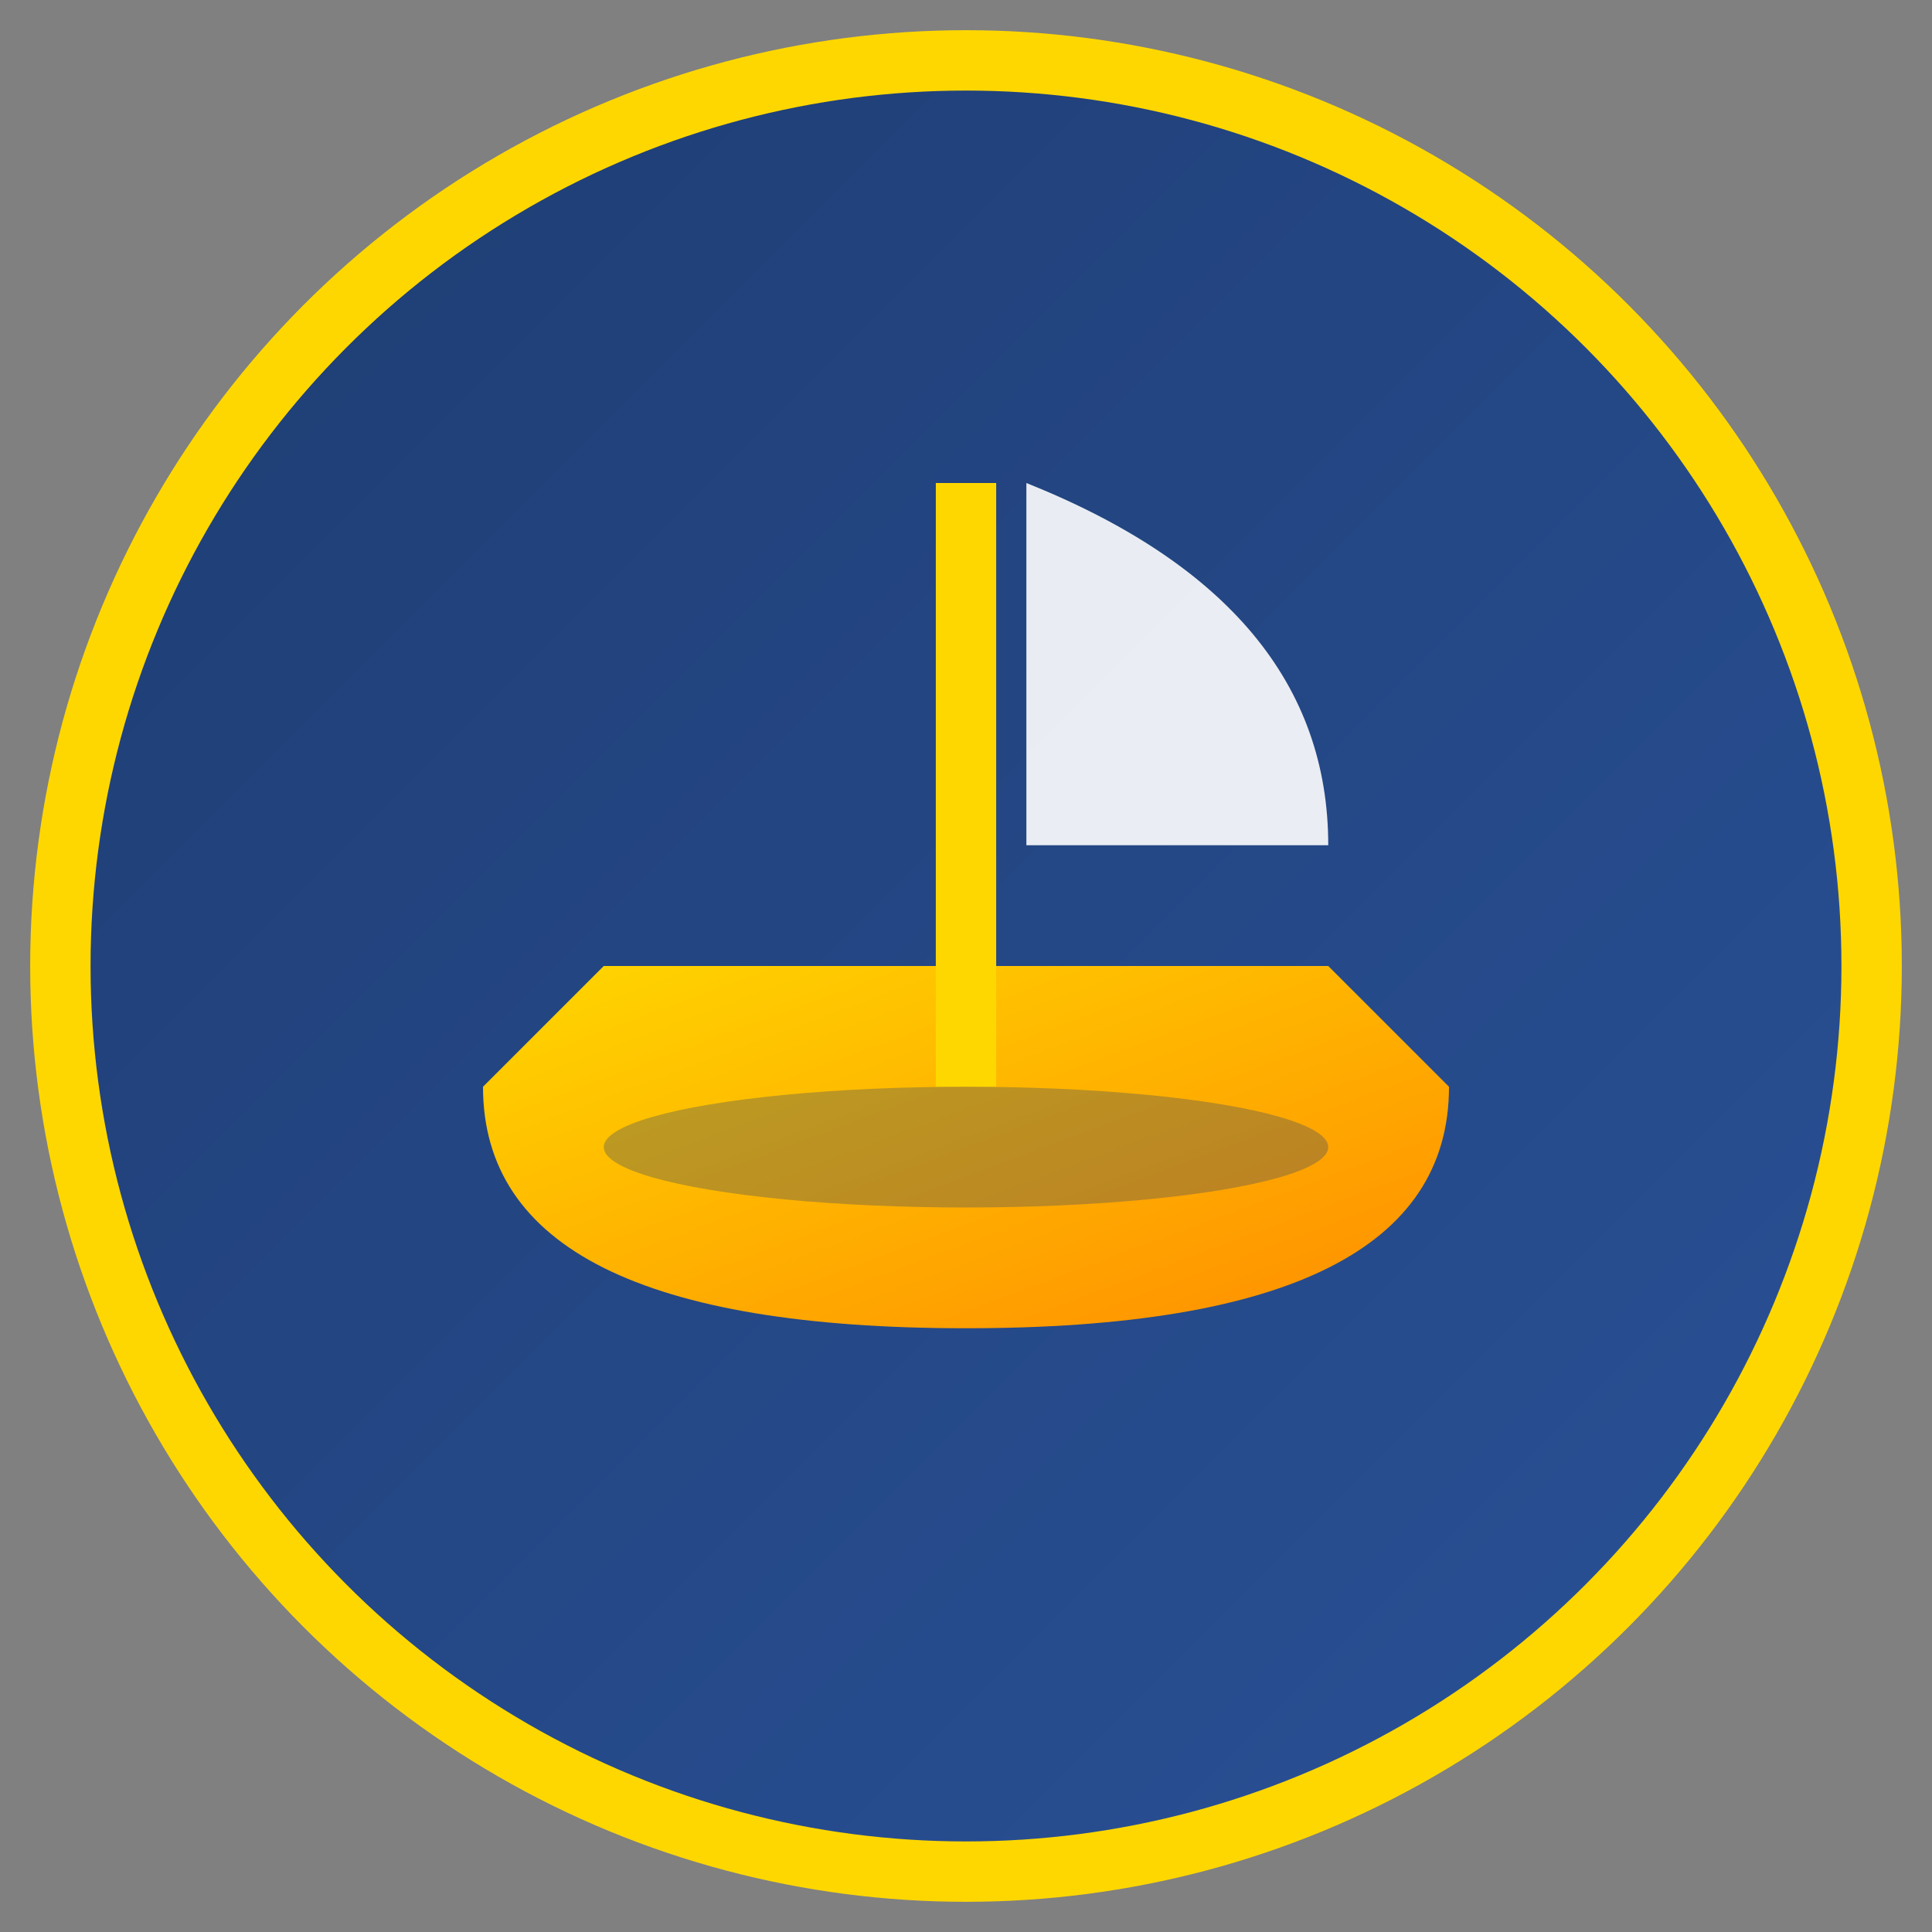
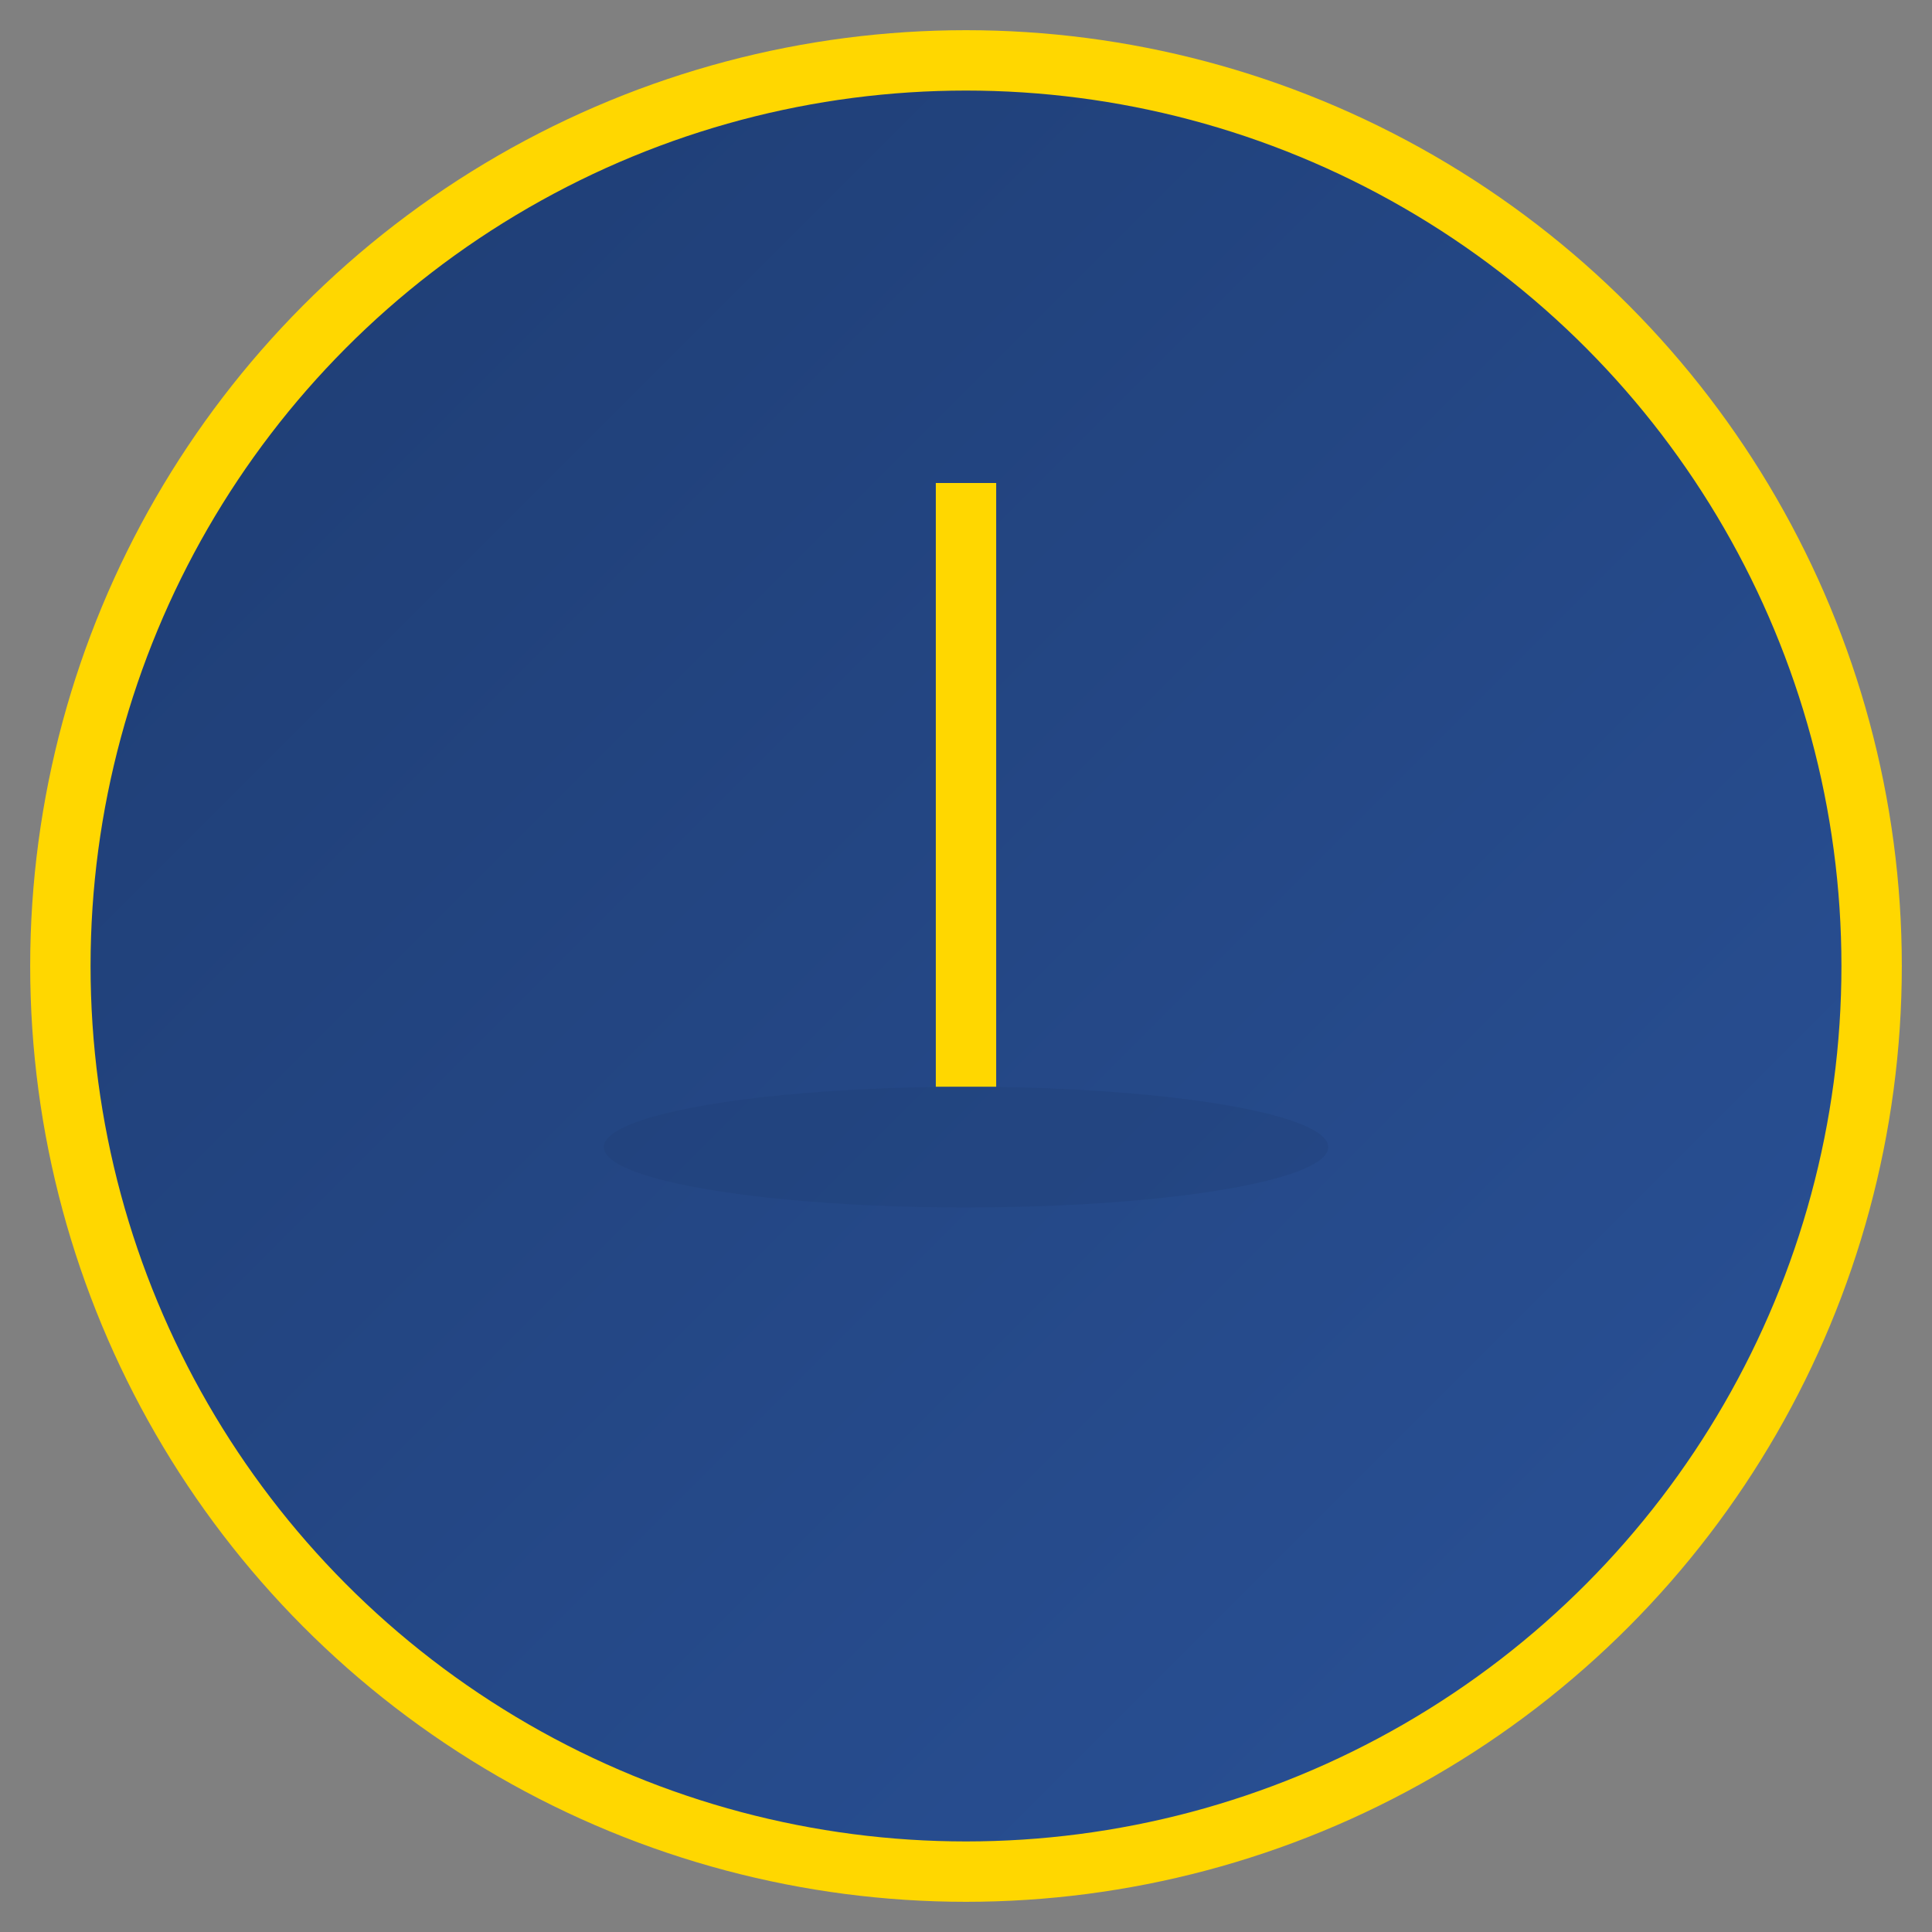
<svg xmlns="http://www.w3.org/2000/svg" viewBox="0 0 32 32" width="32" height="32">
  <rect x="0" y="0" width="32" height="32" fill="#808080" stroke="none" />
  <defs>
    <linearGradient id="grad1" x1="0%" y1="0%" x2="100%" y2="100%">
      <stop offset="0%" style="stop-color:#1e3c72;stop-opacity:1" />
      <stop offset="100%" style="stop-color:#2a5298;stop-opacity:1" />
    </linearGradient>
    <linearGradient id="grad2" x1="0%" y1="0%" x2="100%" y2="100%">
      <stop offset="0%" style="stop-color:#ffd700;stop-opacity:1" />
      <stop offset="100%" style="stop-color:#ff8c00;stop-opacity:1" />
    </linearGradient>
  </defs>
  <circle cx="16" cy="16" r="15" fill="url(#grad1)" stroke="#ffd700" stroke-width="1" />
  <g transform="translate(16,16)">
-     <path d="M-8,2 Q-8,6 0,6 Q8,6 8,2 L6,0 L-6,0 Z" fill="url(#grad2)" />
    <rect x="-0.5" y="-8" width="1" height="10" fill="#ffd700" />
-     <path d="M1,-8 Q6,-6 6,-2 L1,-2 Z" fill="white" opacity="0.9" />
    <ellipse cx="0" cy="3" rx="6" ry="1" fill="#1e3c72" opacity="0.3" />
  </g>
</svg>